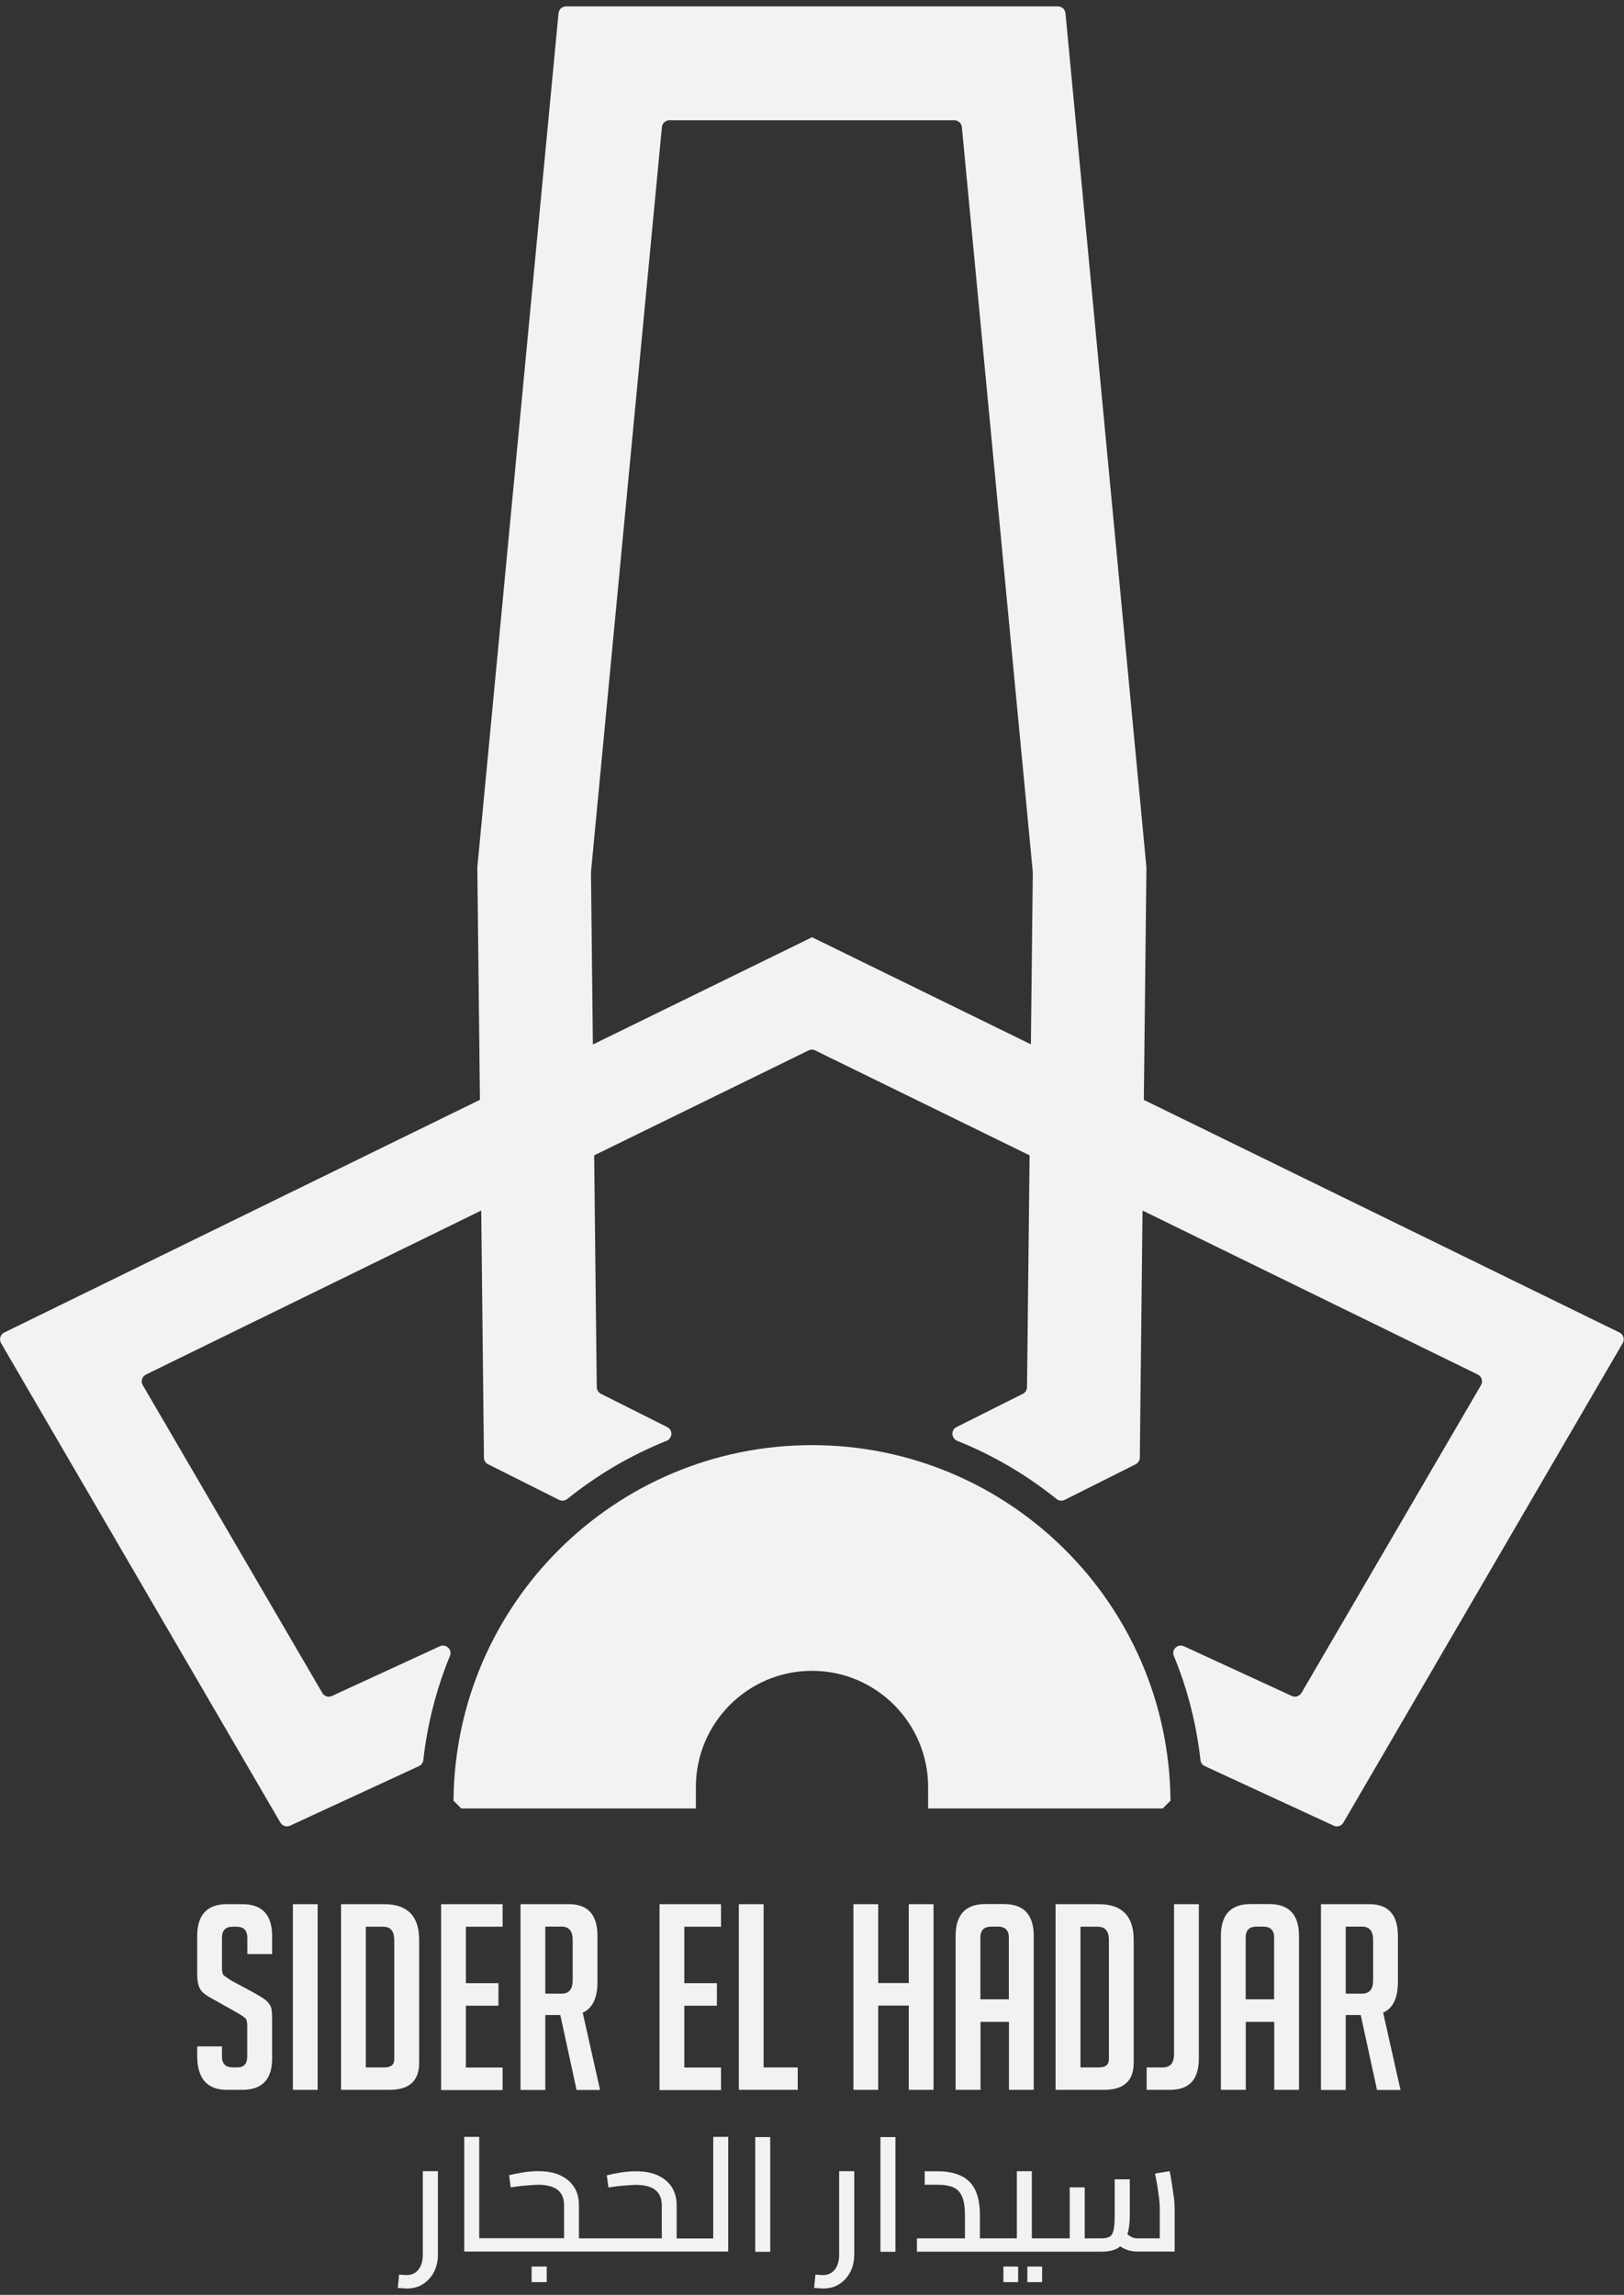
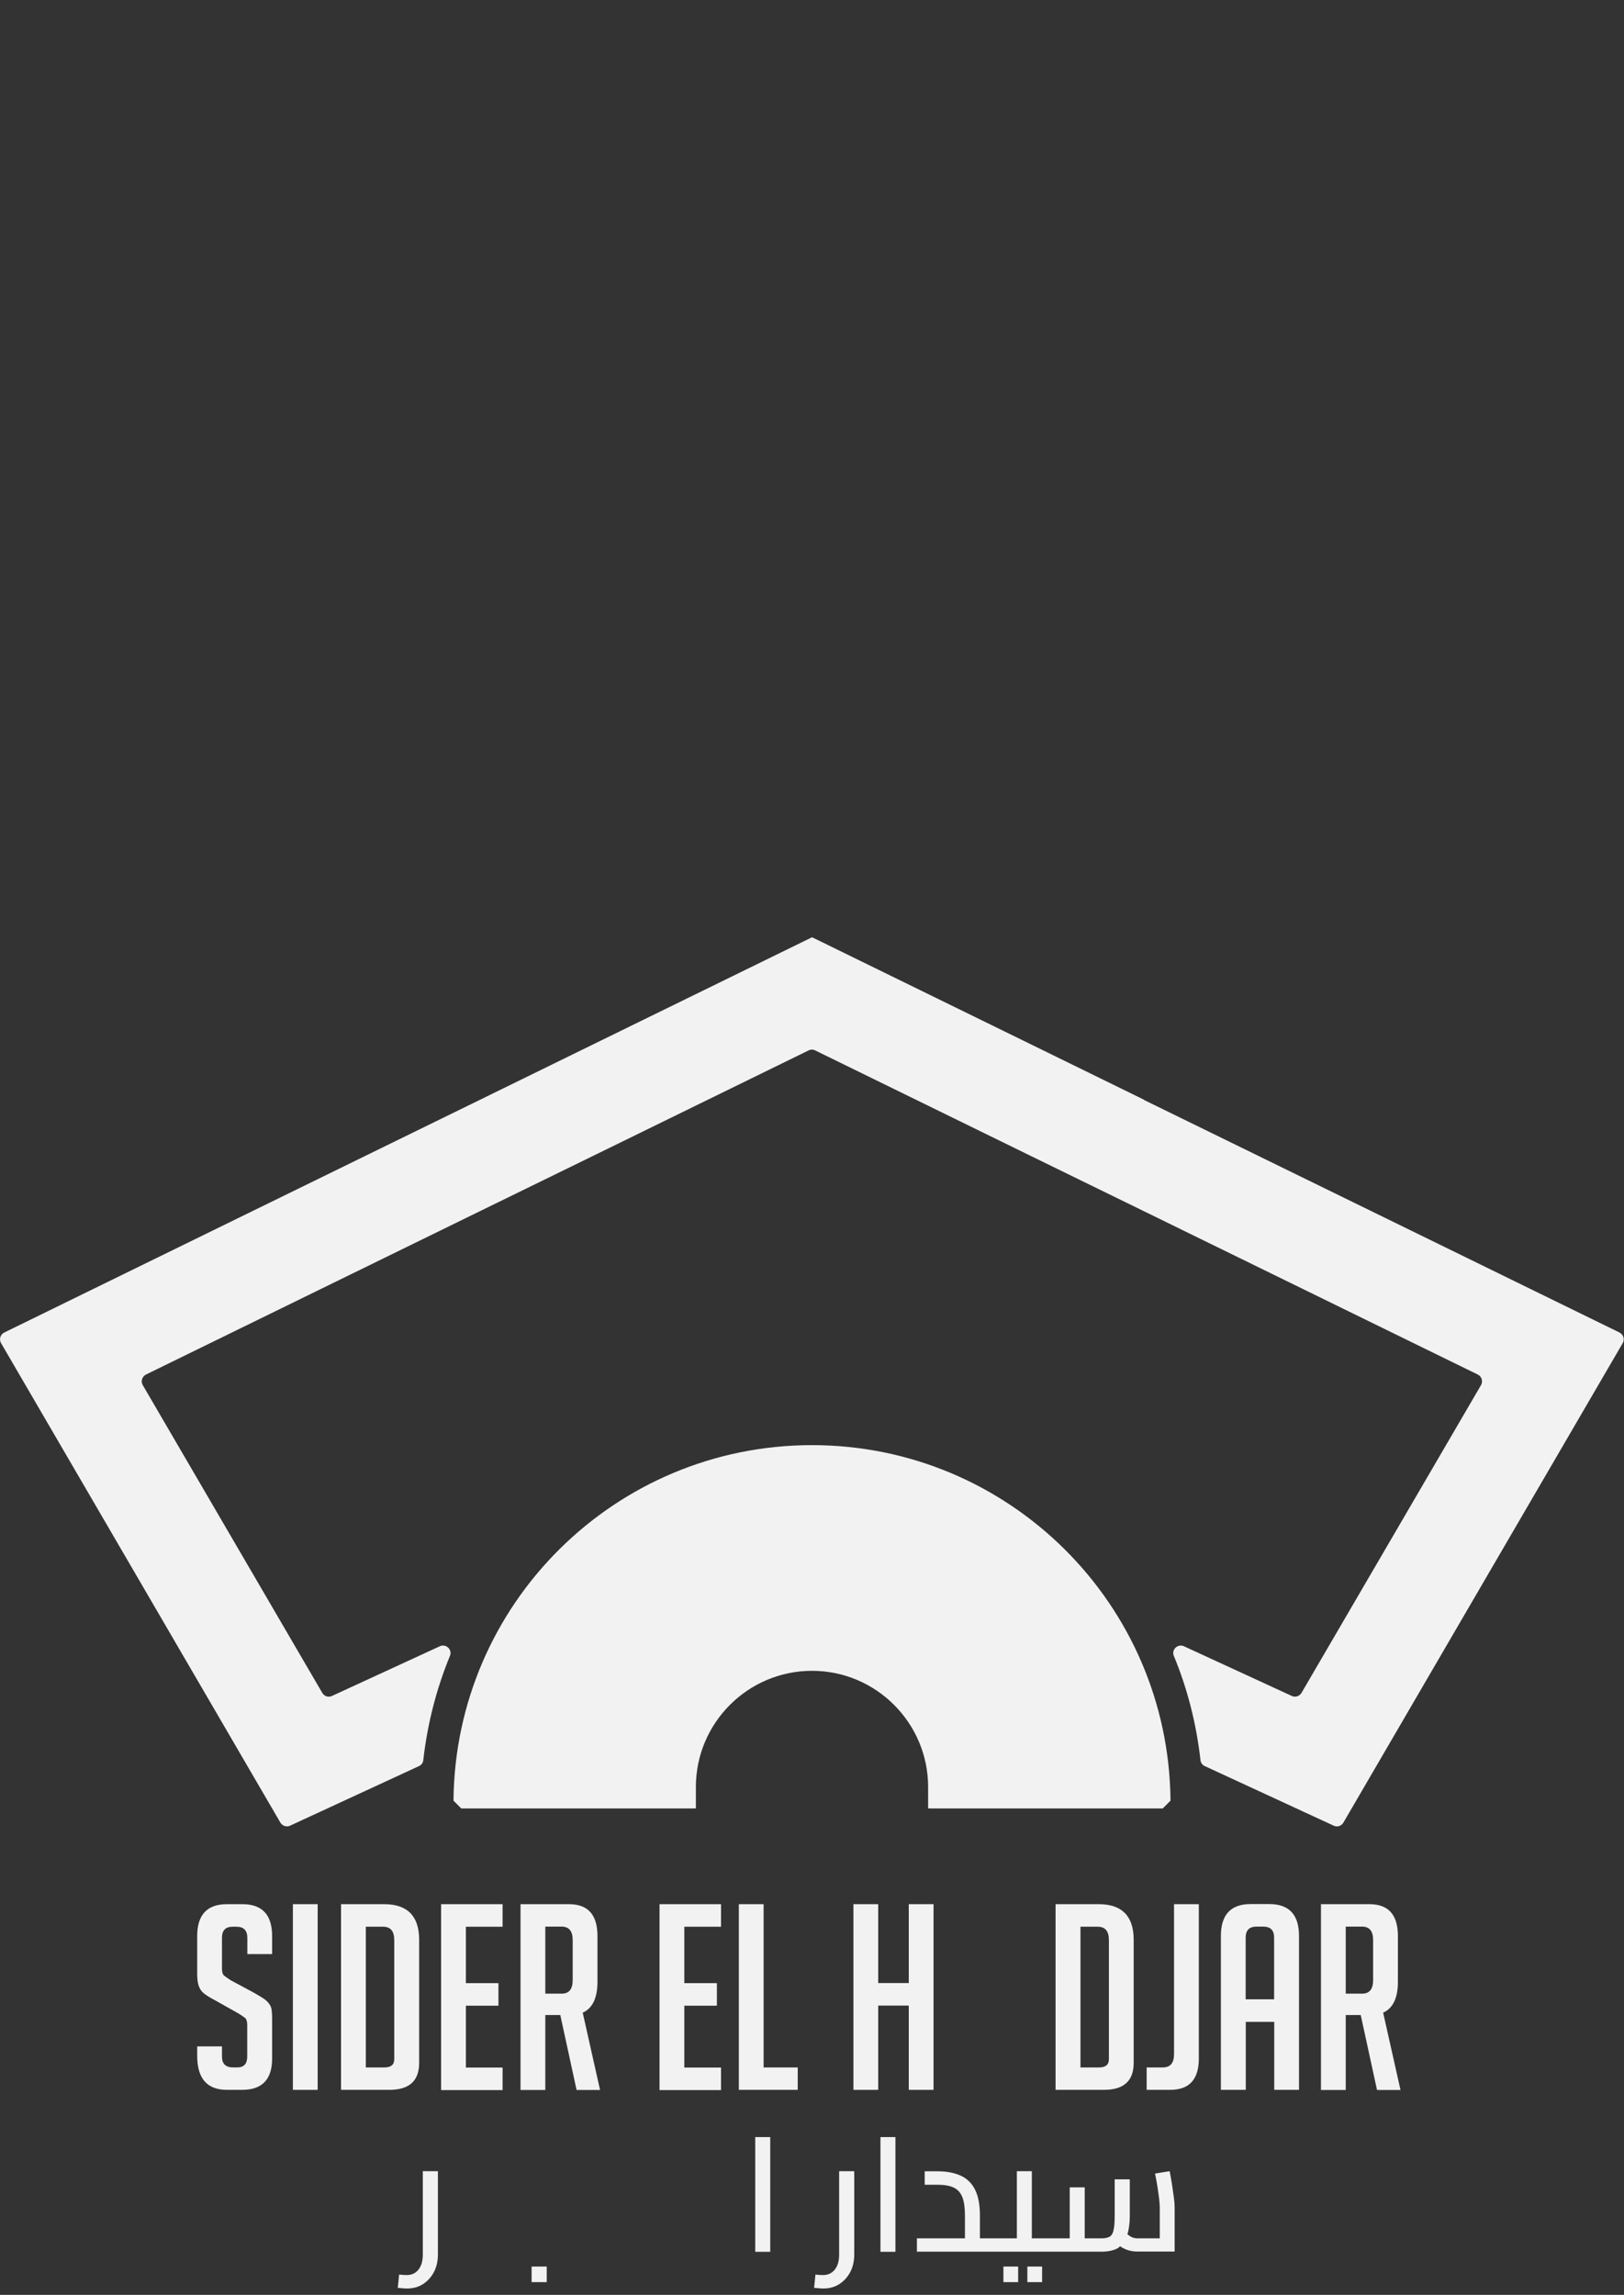
<svg xmlns="http://www.w3.org/2000/svg" id="Layer_1" data-name="Layer 1" viewBox="0 0 137.62 194.42">
  <rect x="0" y="0" width="137.62" height="194.42" fill="#333333" stroke="none" />
  <defs>
    <style>
      .cls-1 {
        fill: #f2f2f2;
      }
    </style>
  </defs>
-   <path class="cls-1" d="M89.65.54h-41.68c-.33,0-.61.25-.64.58l-6.88,72.35s0,.05,0,.07l.22,19.64.11,9.39.23,20.92c0,.24.14.46.35.56l6.02,3.02c.22.11.48.08.68-.07,2.53-2.03,5.36-3.71,8.42-4.93.52-.21.56-.92.06-1.17l-5.62-2.82c-.21-.11-.35-.33-.35-.56l-.22-19.63-.11-9.4-.16-14.54s0-.05,0-.07l6.01-63.11c.03-.33.31-.58.64-.58h24.14c.33,0,.61.25.64.58l6.01,63.11s0,.05,0,.07l-.16,14.54-.11,9.4-.22,19.63c0,.24-.14.46-.35.56l-5.62,2.82c-.5.25-.45.96.06,1.17,3.06,1.22,5.9,2.9,8.42,4.93.19.15.45.18.68.07l6.02-3.02c.21-.11.35-.33.35-.56l.23-20.92.11-9.39.22-19.64s0-.05,0-.07L90.29,1.12c-.03-.33-.31-.58-.64-.58Z" />
  <path class="cls-1" d="M96.95,93.17l-9.58-4.69-18.54-9.07h-.03l-18.54,9.07-9.58,4.69L.36,112.89c-.33.16-.46.58-.27.9l23.67,40.62c.17.28.52.4.82.26l10.93-5.05c.2-.09.34-.28.36-.5.35-3.1,1.12-6.06,2.26-8.84.22-.53-.34-1.05-.86-.81l-9.14,4.21c-.3.14-.65.03-.82-.26l-15.21-26.07c-.19-.32-.06-.73.27-.9l28.4-13.89,9.58-4.68,18.17-8.89c.18-.09.39-.09.56,0l18.17,8.89,9.58,4.68,28.4,13.89c.33.16.46.58.27.9l-15.21,26.07c-.17.28-.52.4-.82.26l-9.14-4.21c-.52-.24-1.08.28-.86.81,1.15,2.77,1.91,5.74,2.26,8.84.02.22.16.41.36.5l10.93,5.05c.3.14.65.03.82-.26l23.67-40.62c.19-.32.06-.73-.27-.9l-40.31-19.71Z" />
  <path class="cls-1" d="M99.19,152.55l-.66.66h-19.88v-1.82c0-5.42-4.41-9.84-9.84-9.84s-9.84,4.42-9.84,9.84v1.82h-19.88c-.26-.26-.4-.4-.66-.66.14-16.66,13.69-30.12,30.38-30.12s30.24,13.46,30.38,30.12Z" />
  <g>
    <path class="cls-1" d="M20.96,165.55v-1.38c0-.63-.31-.94-.92-.94h-.33c-.6,0-.9.31-.9.94v2.61c0,.29.06.49.18.59.12.1.31.23.57.4l1.99,1.07c.44.25.75.44.93.58.18.14.32.31.43.5s.15.57.15,1.13v3.35c0,1.77-.85,2.65-2.54,2.65h-1.29c-1.68,0-2.52-.96-2.52-2.89v-.79h2.1v.86c0,.61.31.92.94.92h.37c.55,0,.83-.31.83-.92v-2.67c0-.29-.06-.49-.17-.59-.12-.1-.31-.23-.57-.39l-1.99-1.12c-.44-.23-.76-.43-.95-.59-.2-.16-.34-.37-.43-.63-.09-.26-.13-.59-.13-1v-3.22c0-1.8.84-2.7,2.52-2.7h1.31c1.68,0,2.52.9,2.52,2.7v1.53h-2.1Z" />
    <path class="cls-1" d="M24.82,177.05v-15.73h2.1v15.73h-2.1Z" />
    <path class="cls-1" d="M28.9,177.05v-15.73h3.66c1.97,0,2.96,1.01,2.96,3.02v10.43c0,1.52-.84,2.28-2.52,2.28h-4.1ZM31,175.15h1.58c.55,0,.83-.23.83-.7v-10.08c0-.76-.31-1.14-.94-1.14h-1.47v11.92Z" />
    <path class="cls-1" d="M37.38,177.05v-15.73h5.21v1.91h-3.11v4.78h2.76v1.91h-2.76v5.24h3.11v1.91h-5.21Z" />
    <path class="cls-1" d="M44.1,161.32h4.12c1.61,0,2.41.9,2.41,2.7v3.88c0,1.37-.42,2.24-1.25,2.61l1.47,6.55h-1.99l-1.38-6.35h-1.27v6.35h-2.1v-15.73ZM46.21,168.9h1.38c.63,0,.94-.38.94-1.14v-3.4c0-.76-.31-1.14-.94-1.14h-1.38v5.67Z" />
    <path class="cls-1" d="M55.89,177.05v-15.73h5.21v1.91h-3.11v4.78h2.76v1.91h-2.76v5.24h3.11v1.91h-5.21Z" />
    <path class="cls-1" d="M67.61,177.05h-5v-15.73h2.1v13.83h2.89v1.91Z" />
    <path class="cls-1" d="M77.01,177.05v-7.14h-2.59v7.14h-2.1v-15.73h2.1v6.68h2.59v-6.68h2.1v15.73h-2.1Z" />
-     <path class="cls-1" d="M83.08,177.05h-2.1v-13.04c0-1.8.84-2.7,2.52-2.7h1.58c1.68,0,2.52.9,2.52,2.7v13.04h-2.1v-5.76h-2.41v5.76ZM85.49,169.38v-5.24c0-.61-.31-.92-.92-.92h-.57c-.61,0-.92.31-.92.92v5.24h2.41Z" />
    <path class="cls-1" d="M89.45,177.05v-15.73h3.66c1.97,0,2.96,1.01,2.96,3.02v10.43c0,1.52-.84,2.28-2.52,2.28h-4.1ZM91.56,175.15h1.58c.55,0,.83-.23.83-.7v-10.08c0-.76-.31-1.14-.94-1.14h-1.47v11.92Z" />
    <path class="cls-1" d="M97.17,175.15h1.38c.63,0,.94-.38.94-1.14v-12.69h2.1v13.08c0,1.77-.81,2.65-2.43,2.65h-1.99v-1.91Z" />
    <path class="cls-1" d="M105.56,177.05h-2.1v-13.04c0-1.8.84-2.7,2.52-2.7h1.58c1.68,0,2.52.9,2.52,2.7v13.04h-2.1v-5.76h-2.41v5.76ZM107.97,169.38v-5.24c0-.61-.31-.92-.92-.92h-.57c-.61,0-.92.31-.92.92v5.24h2.41Z" />
    <path class="cls-1" d="M111.93,161.32h4.12c1.61,0,2.41.9,2.41,2.7v3.88c0,1.37-.42,2.24-1.25,2.61l1.47,6.55h-1.99l-1.38-6.35h-1.27v6.35h-2.1v-15.73ZM114.04,168.9h1.38c.63,0,.94-.38.94-1.14v-3.4c0-.76-.31-1.14-.94-1.14h-1.38v5.67Z" />
  </g>
  <g>
    <path class="cls-1" d="M35.83,190.99c0,.55-.12.98-.37,1.29-.25.31-.58.46-.99.46-.07,0-.17,0-.28-.01s-.24-.02-.37-.03l-.11,1.13c.14,0,.27.02.4.03.13.01.26.02.37.02.52,0,.97-.12,1.36-.37.39-.25.7-.59.93-1.02.23-.44.34-.94.34-1.51v-7.04h-1.28v7.04Z" />
    <rect class="cls-1" x="45.05" y="192.02" width="1.28" height="1.32" />
-     <path class="cls-1" d="M60.43,189.64h-3.09v-2.8c0-.61-.14-1.13-.42-1.56-.28-.43-.68-.76-1.19-.99-.51-.23-1.12-.34-1.83-.34-.41,0-.83.03-1.27.1-.44.07-.84.15-1.21.24l.14,1.03c.47-.07.92-.13,1.34-.16s.75-.06.97-.06c.75,0,1.31.15,1.67.44.36.29.54.72.54,1.29v2.8h-5.55s0,0,0,0,0,0,0,0h-1.47v-2.8c0-.61-.14-1.13-.42-1.56-.28-.43-.68-.76-1.19-.99-.51-.23-1.12-.34-1.83-.34-.41,0-.83.03-1.27.1-.44.07-.84.15-1.21.24l.14,1.03c.47-.07.92-.13,1.34-.16s.75-.06.97-.06c.75,0,1.31.15,1.67.44.36.29.54.72.54,1.29v2.8h-7.19v-8.59h-1.27v9.72h11.19s0,0,0,0,0,0,0,0h11.18v-9.72h-1.27v8.59Z" />
    <rect class="cls-1" x="64" y="181.05" width="1.27" height="9.72" />
    <path class="cls-1" d="M71.11,190.99c0,.55-.12.98-.37,1.29-.25.31-.58.46-.99.46-.07,0-.17,0-.28-.01s-.24-.02-.37-.03l-.11,1.13c.14,0,.27.02.4.03.13.01.26.02.37.02.52,0,.97-.12,1.36-.37.39-.25.7-.59.93-1.02.23-.44.34-.94.34-1.51v-7.04h-1.28v7.04Z" />
    <rect class="cls-1" x="74.61" y="181.05" width="1.27" height="9.72" />
    <rect class="cls-1" x="85.03" y="192.02" width="1.25" height="1.32" />
    <rect class="cls-1" x="87.06" y="192.02" width="1.25" height="1.32" />
    <path class="cls-1" d="M99.47,186.14c-.05-.35-.1-.73-.16-1.12-.06-.39-.13-.75-.19-1.08l-1.24.2c.08.39.15.77.21,1.15s.1.71.14,1.01c.03.3.05.52.05.69v2.64h-1.91c-.17,0-.34-.04-.5-.12-.1-.05-.22-.14-.33-.22.12-.42.2-.91.2-1.54v-3.12h-1.28v3.12c0,.53-.03.93-.1,1.2-.06.27-.17.45-.33.54-.15.09-.39.14-.69.14h-1.42v-4.32h-1.27v4.32h-3.21v-5.69h-1.27v5.69h-3.13v-1.93c0-.92-.14-1.66-.42-2.21-.28-.55-.69-.94-1.23-1.18-.54-.24-1.18-.36-1.93-.36h-1.1v1.14h1.1c.57,0,1.03.08,1.36.24.34.16.58.43.73.81.15.38.22.9.22,1.56v1.93h-4.07v1.13h15.63c.57,0,1.03-.1,1.38-.29.08-.04.13-.11.2-.17.16.11.33.2.5.27.31.12.63.18.96.18h3.17v-3.77c0-.22-.02-.5-.07-.86Z" />
  </g>
</svg>